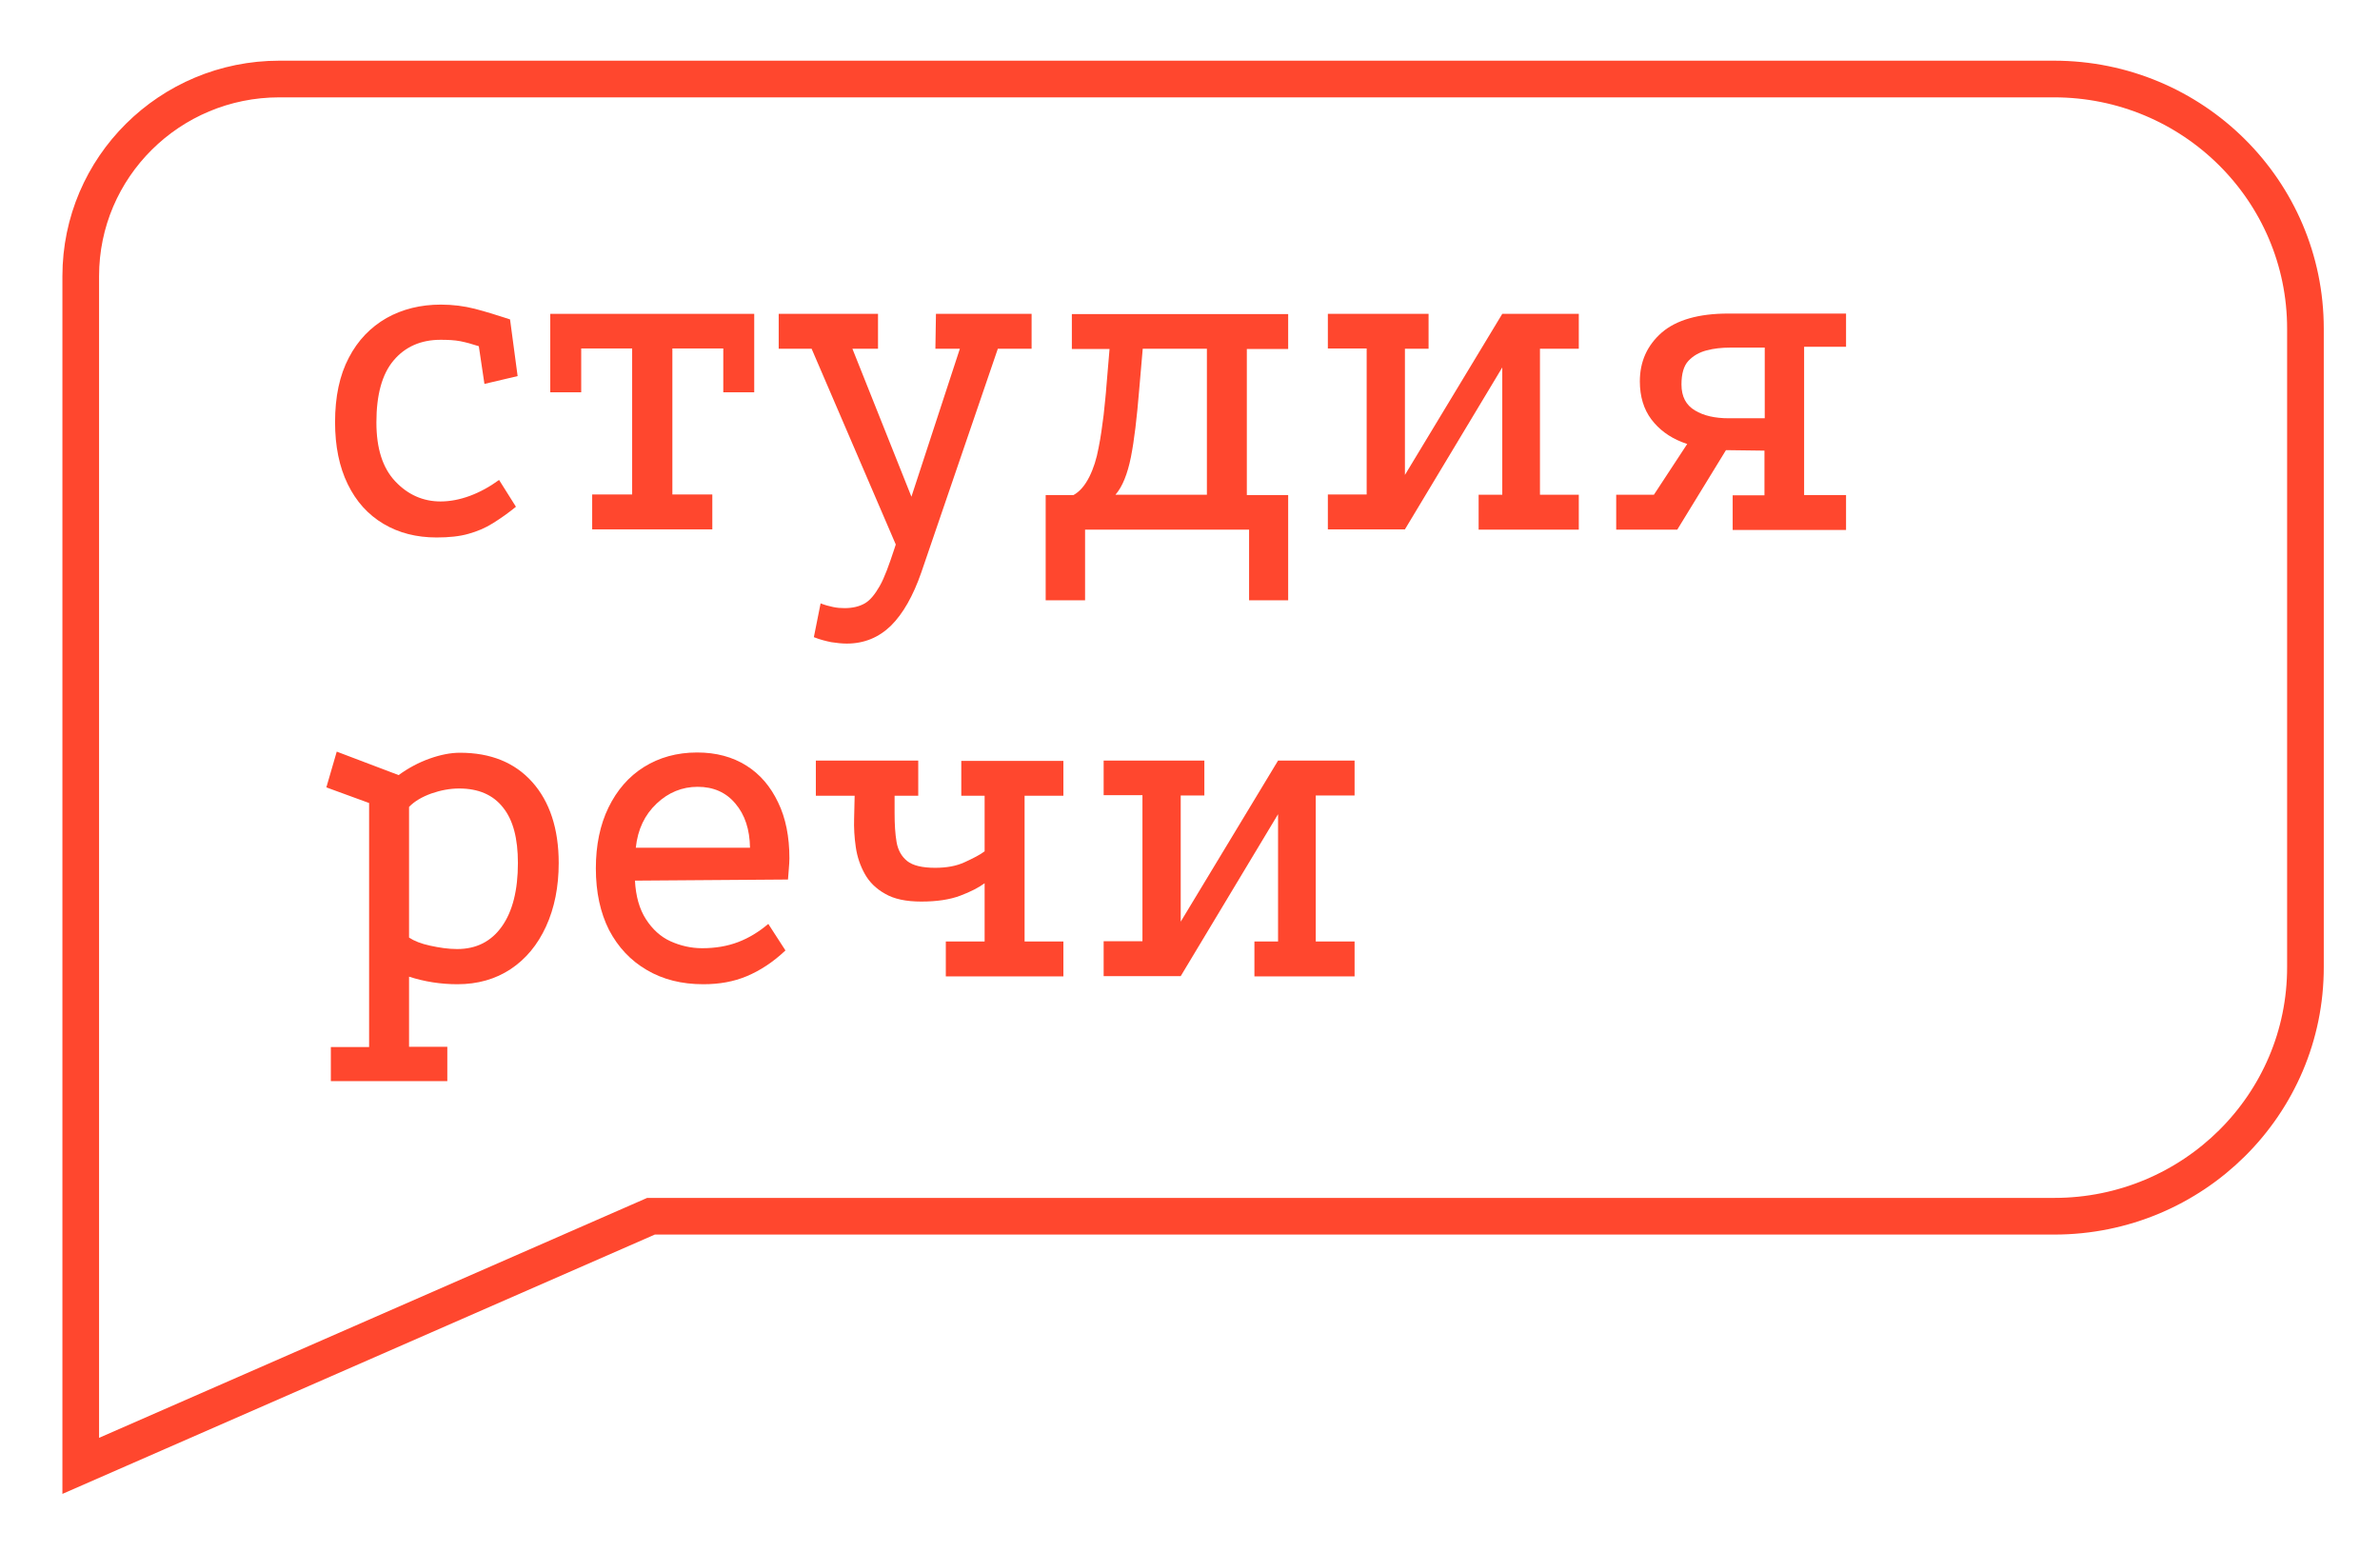
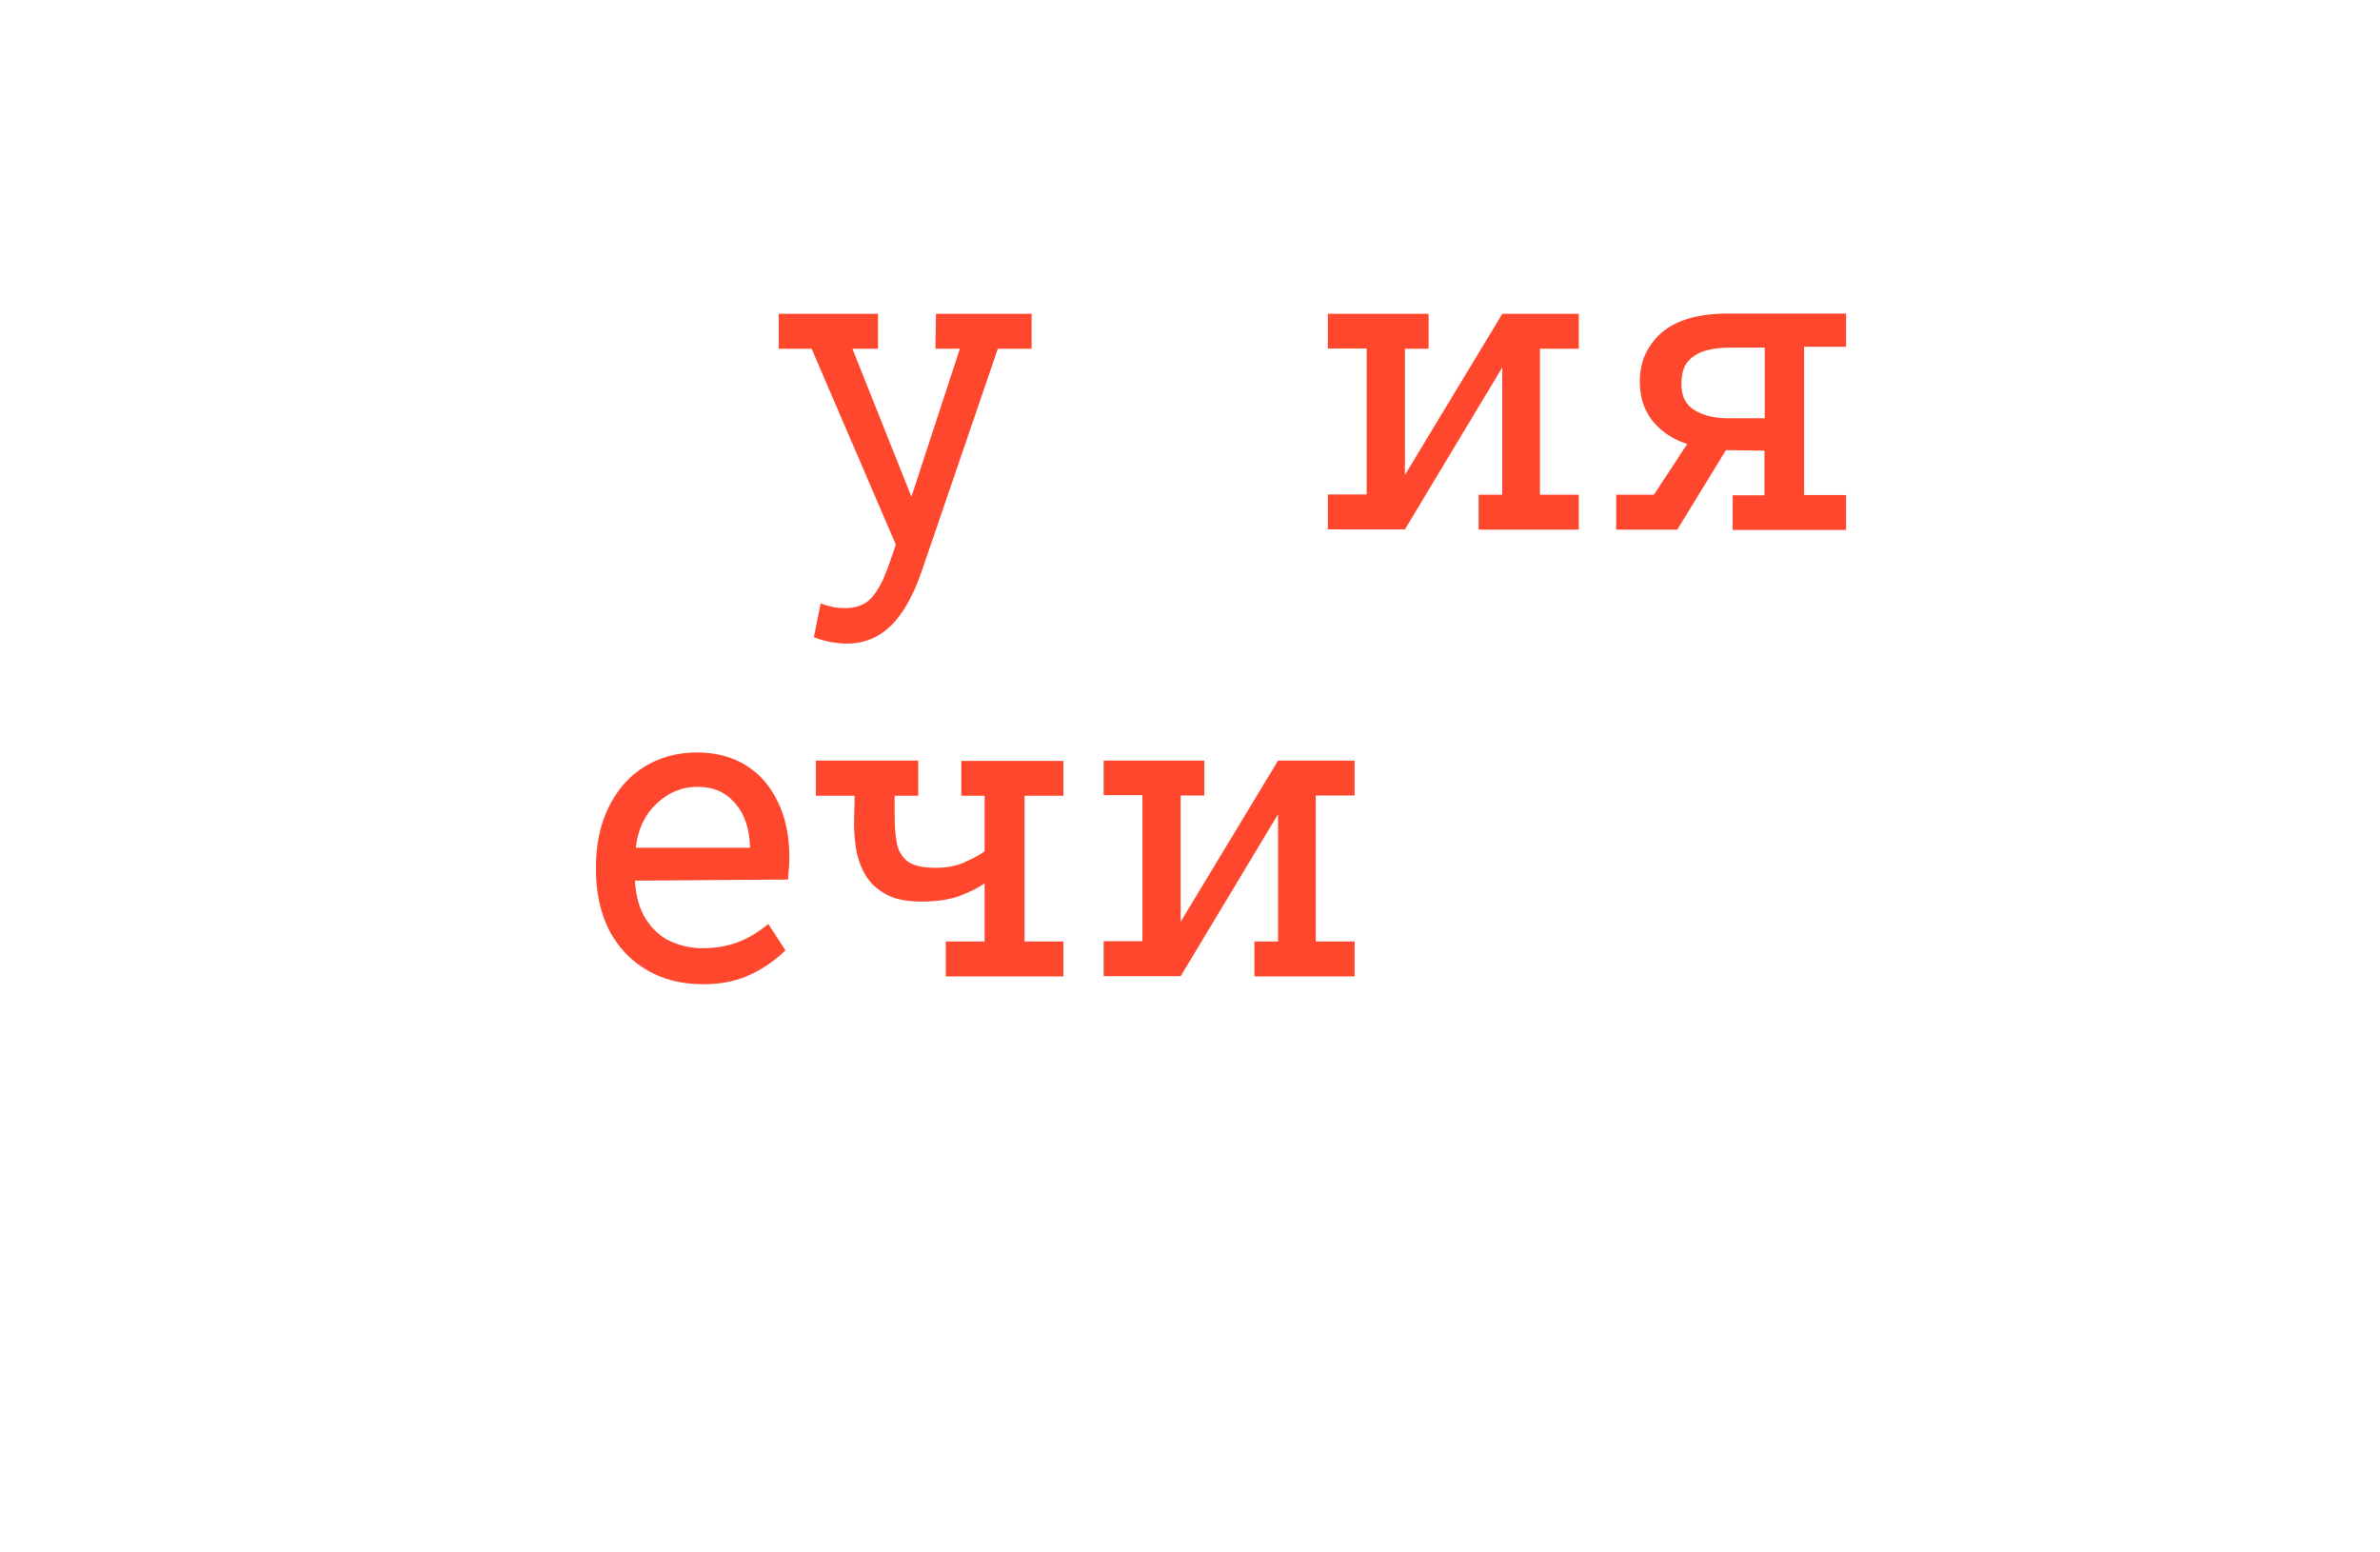
<svg xmlns="http://www.w3.org/2000/svg" width="92" height="60" viewBox="0 0 92 60" fill="none">
-   <path d="M79.407 47.007H25.164L3.121 56.655V10.673C3.121 6.464 6.558 3.054 10.799 3.054H79.396C84.768 3.054 89.118 7.37 89.118 12.701V37.37C89.129 42.691 84.779 47.007 79.407 47.007Z" stroke="#FF472E" stroke-width="1.417" stroke-miterlimit="10" />
-   <path d="M18.509 13.381C18.248 13.295 18.008 13.23 17.791 13.187C17.562 13.144 17.312 13.133 17.03 13.133C16.268 13.133 15.659 13.403 15.214 13.932C14.768 14.46 14.55 15.259 14.55 16.327C14.55 17.331 14.79 18.086 15.279 18.604C15.768 19.122 16.355 19.381 17.03 19.381C17.399 19.381 17.78 19.306 18.161 19.166C18.541 19.025 18.922 18.82 19.292 18.55L19.944 19.586C19.64 19.834 19.346 20.04 19.052 20.223C18.759 20.407 18.454 20.536 18.106 20.633C17.769 20.73 17.356 20.773 16.877 20.773C16.105 20.773 15.42 20.601 14.822 20.245C14.224 19.889 13.767 19.381 13.441 18.712C13.115 18.043 12.952 17.245 12.952 16.317C12.952 15.335 13.126 14.504 13.485 13.824C13.832 13.155 14.322 12.648 14.942 12.291C15.562 11.946 16.258 11.773 17.041 11.773C17.497 11.773 17.932 11.827 18.356 11.935C18.77 12.043 19.226 12.183 19.716 12.345L20.009 14.536L18.726 14.838L18.509 13.381Z" fill="#FF472E" />
-   <path d="M21.271 12.13H29.155V15.162H27.959V13.468H25.991V19.111H27.535V20.46H22.891V19.111H24.436V13.468H22.467V15.162H21.271V12.13Z" fill="#FF472E" />
  <path d="M34.951 21.799L31.373 13.478H30.101V12.13H33.94V13.478H32.95L35.593 20.104L34.951 21.799ZM32.733 24.874C32.548 24.874 32.341 24.852 32.135 24.82C31.928 24.777 31.7 24.723 31.46 24.626L31.721 23.32C31.884 23.385 32.048 23.428 32.2 23.46C32.352 23.493 32.504 23.504 32.646 23.504C32.961 23.504 33.222 23.439 33.429 23.32C33.635 23.201 33.82 22.975 34.005 22.651C34.19 22.327 34.364 21.842 34.571 21.216L37.104 13.478H36.158L36.18 12.13H39.877V13.478H38.572L35.614 22.122C35.299 23.029 34.908 23.719 34.44 24.183C33.972 24.637 33.407 24.874 32.733 24.874Z" fill="#FF472E" />
-   <path d="M40.421 23.201V19.133H41.498C41.748 18.993 41.944 18.755 42.107 18.432C42.27 18.108 42.39 17.73 42.466 17.309C42.553 16.889 42.607 16.457 42.662 16.036C42.705 15.604 42.749 15.237 42.77 14.914L42.89 13.489H41.433V12.14H49.795V13.489H48.197V19.133H49.795V23.201H48.284V20.471H41.944V23.201H40.421V23.201ZM43.118 19.122H46.653V13.478H44.173L44.032 15.108C43.945 16.155 43.847 17.007 43.716 17.666C43.586 18.313 43.39 18.809 43.118 19.122Z" fill="#FF472E" />
  <path d="M51.329 12.13H55.222V13.478H54.308V18.356L58.071 12.13H61.029V13.478H59.528V19.122H61.029V20.471H57.157V19.122H58.071V14.201L54.308 20.46H51.329V19.111H52.829V13.468H51.329V12.13Z" fill="#FF472E" />
  <path d="M62.475 20.471V19.122H63.932L65.292 17.05L66.858 17.169L64.835 20.471H62.475ZM66.977 20.493V19.144H68.206V17.417L66.586 17.396C66.02 17.385 65.498 17.277 65.009 17.083C64.519 16.889 64.128 16.597 63.834 16.209C63.541 15.82 63.389 15.324 63.389 14.741C63.389 13.975 63.671 13.349 64.237 12.852C64.802 12.367 65.661 12.119 66.803 12.119H71.36V13.403H69.739V19.133H71.36V20.482H66.977V20.493ZM66.825 16.166H68.217V13.435H66.879C66.553 13.435 66.249 13.468 65.966 13.543C65.683 13.619 65.455 13.748 65.27 13.943C65.085 14.137 64.998 14.45 64.998 14.86C64.998 15.324 65.172 15.658 65.52 15.863C65.857 16.068 66.292 16.166 66.825 16.166Z" fill="#FF472E" />
-   <path d="M12.789 41.784V40.468H14.268V31.036L12.615 30.432L13.017 29.05L15.409 29.957C15.779 29.687 16.182 29.471 16.606 29.32C17.03 29.169 17.421 29.093 17.78 29.093C18.966 29.093 19.901 29.471 20.575 30.227C21.249 30.982 21.597 32.029 21.597 33.356C21.597 34.273 21.434 35.093 21.108 35.806C20.782 36.518 20.325 37.068 19.738 37.457C19.15 37.845 18.465 38.04 17.682 38.04C17.041 38.04 16.41 37.942 15.812 37.748V40.457H17.291V41.784H12.789V41.784ZM17.672 36.68C18.411 36.68 18.987 36.389 19.401 35.806C19.814 35.223 20.02 34.403 20.02 33.356C20.02 32.407 19.835 31.694 19.444 31.209C19.063 30.723 18.498 30.475 17.748 30.475C17.4 30.475 17.041 30.54 16.671 30.669C16.312 30.799 16.018 30.971 15.812 31.187V36.237C16.008 36.367 16.279 36.475 16.628 36.55C16.976 36.626 17.323 36.68 17.672 36.68Z" fill="#FF472E" />
  <path d="M30.362 36.734C29.884 37.187 29.384 37.511 28.872 37.727C28.361 37.942 27.807 38.04 27.187 38.04C26.349 38.04 25.621 37.856 25.001 37.489C24.37 37.122 23.892 36.604 23.544 35.946C23.207 35.277 23.033 34.489 23.033 33.561C23.033 32.666 23.196 31.878 23.522 31.209C23.848 30.54 24.305 30.011 24.892 29.644C25.48 29.277 26.165 29.083 26.948 29.083C27.687 29.083 28.318 29.255 28.851 29.59C29.384 29.924 29.786 30.399 30.079 31.014C30.373 31.619 30.515 32.342 30.515 33.173C30.515 33.302 30.504 33.432 30.493 33.572C30.482 33.712 30.471 33.852 30.46 33.993L24.544 34.036C24.577 34.64 24.718 35.137 24.968 35.525C25.218 35.914 25.534 36.205 25.915 36.378C26.295 36.55 26.708 36.648 27.143 36.648C27.644 36.648 28.111 36.572 28.535 36.41C28.959 36.248 29.34 36.011 29.699 35.709L30.362 36.734ZM28.992 32.763C28.981 32.061 28.796 31.489 28.427 31.058C28.068 30.626 27.578 30.41 26.969 30.41C26.371 30.41 25.838 30.626 25.382 31.058C24.925 31.489 24.653 32.05 24.577 32.763H28.992Z" fill="#FF472E" />
  <path d="M38.083 34.122C37.833 34.306 37.518 34.468 37.115 34.619C36.713 34.77 36.213 34.845 35.615 34.845C35.027 34.845 34.56 34.748 34.212 34.543C33.864 34.349 33.603 34.09 33.429 33.777C33.255 33.464 33.135 33.119 33.081 32.741C33.026 32.363 33.005 31.996 33.016 31.64L33.037 30.755H31.537V29.396H35.495V30.755H34.581V31.424C34.581 31.856 34.603 32.234 34.658 32.547C34.712 32.86 34.853 33.108 35.071 33.281C35.288 33.453 35.647 33.54 36.148 33.54C36.583 33.54 36.963 33.475 37.289 33.324C37.616 33.173 37.877 33.043 38.061 32.903V30.755H37.159V29.407H41.106V30.755H39.606V36.389H41.106V37.737H36.561V36.389H38.061V34.122H38.083Z" fill="#FF472E" />
  <path d="M42.662 29.396H46.555V30.745H45.641V35.622L49.404 29.396H52.362V30.745H50.861V36.389H52.362V37.737H48.49V36.389H49.404V31.468L45.641 37.727H42.662V36.378H44.162V30.734H42.662V29.396V29.396Z" fill="#FF472E" />
</svg>